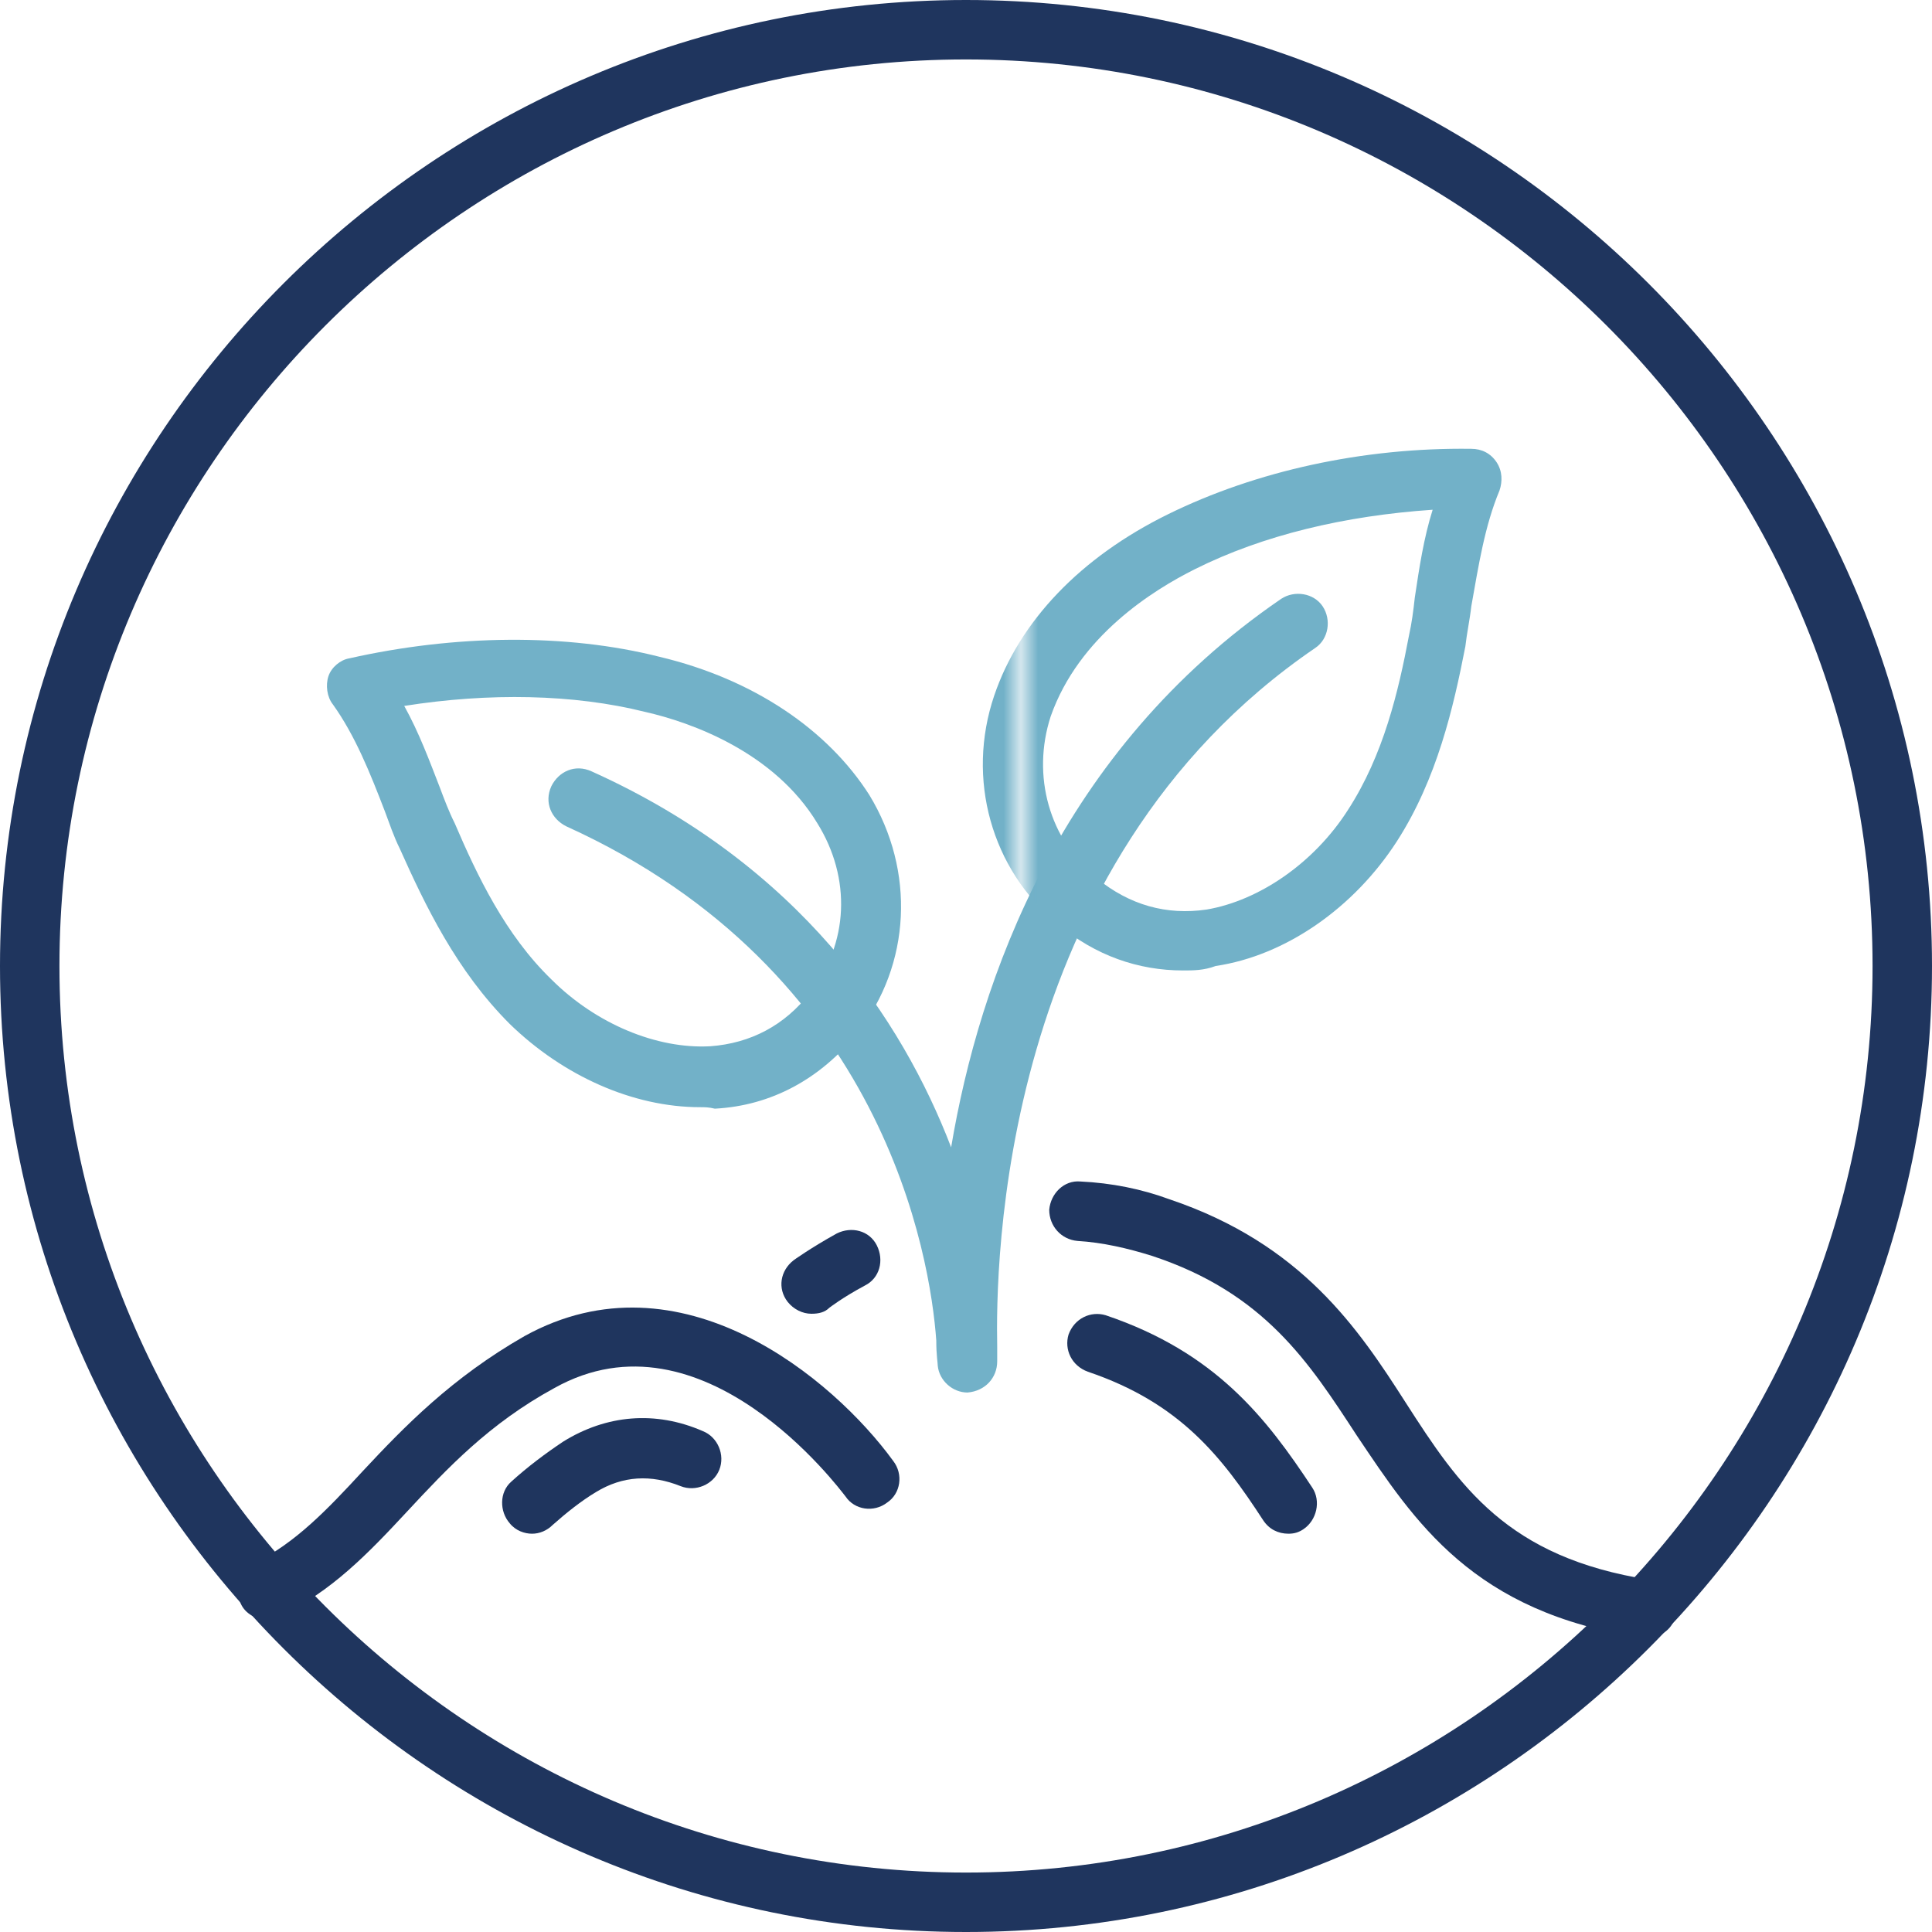
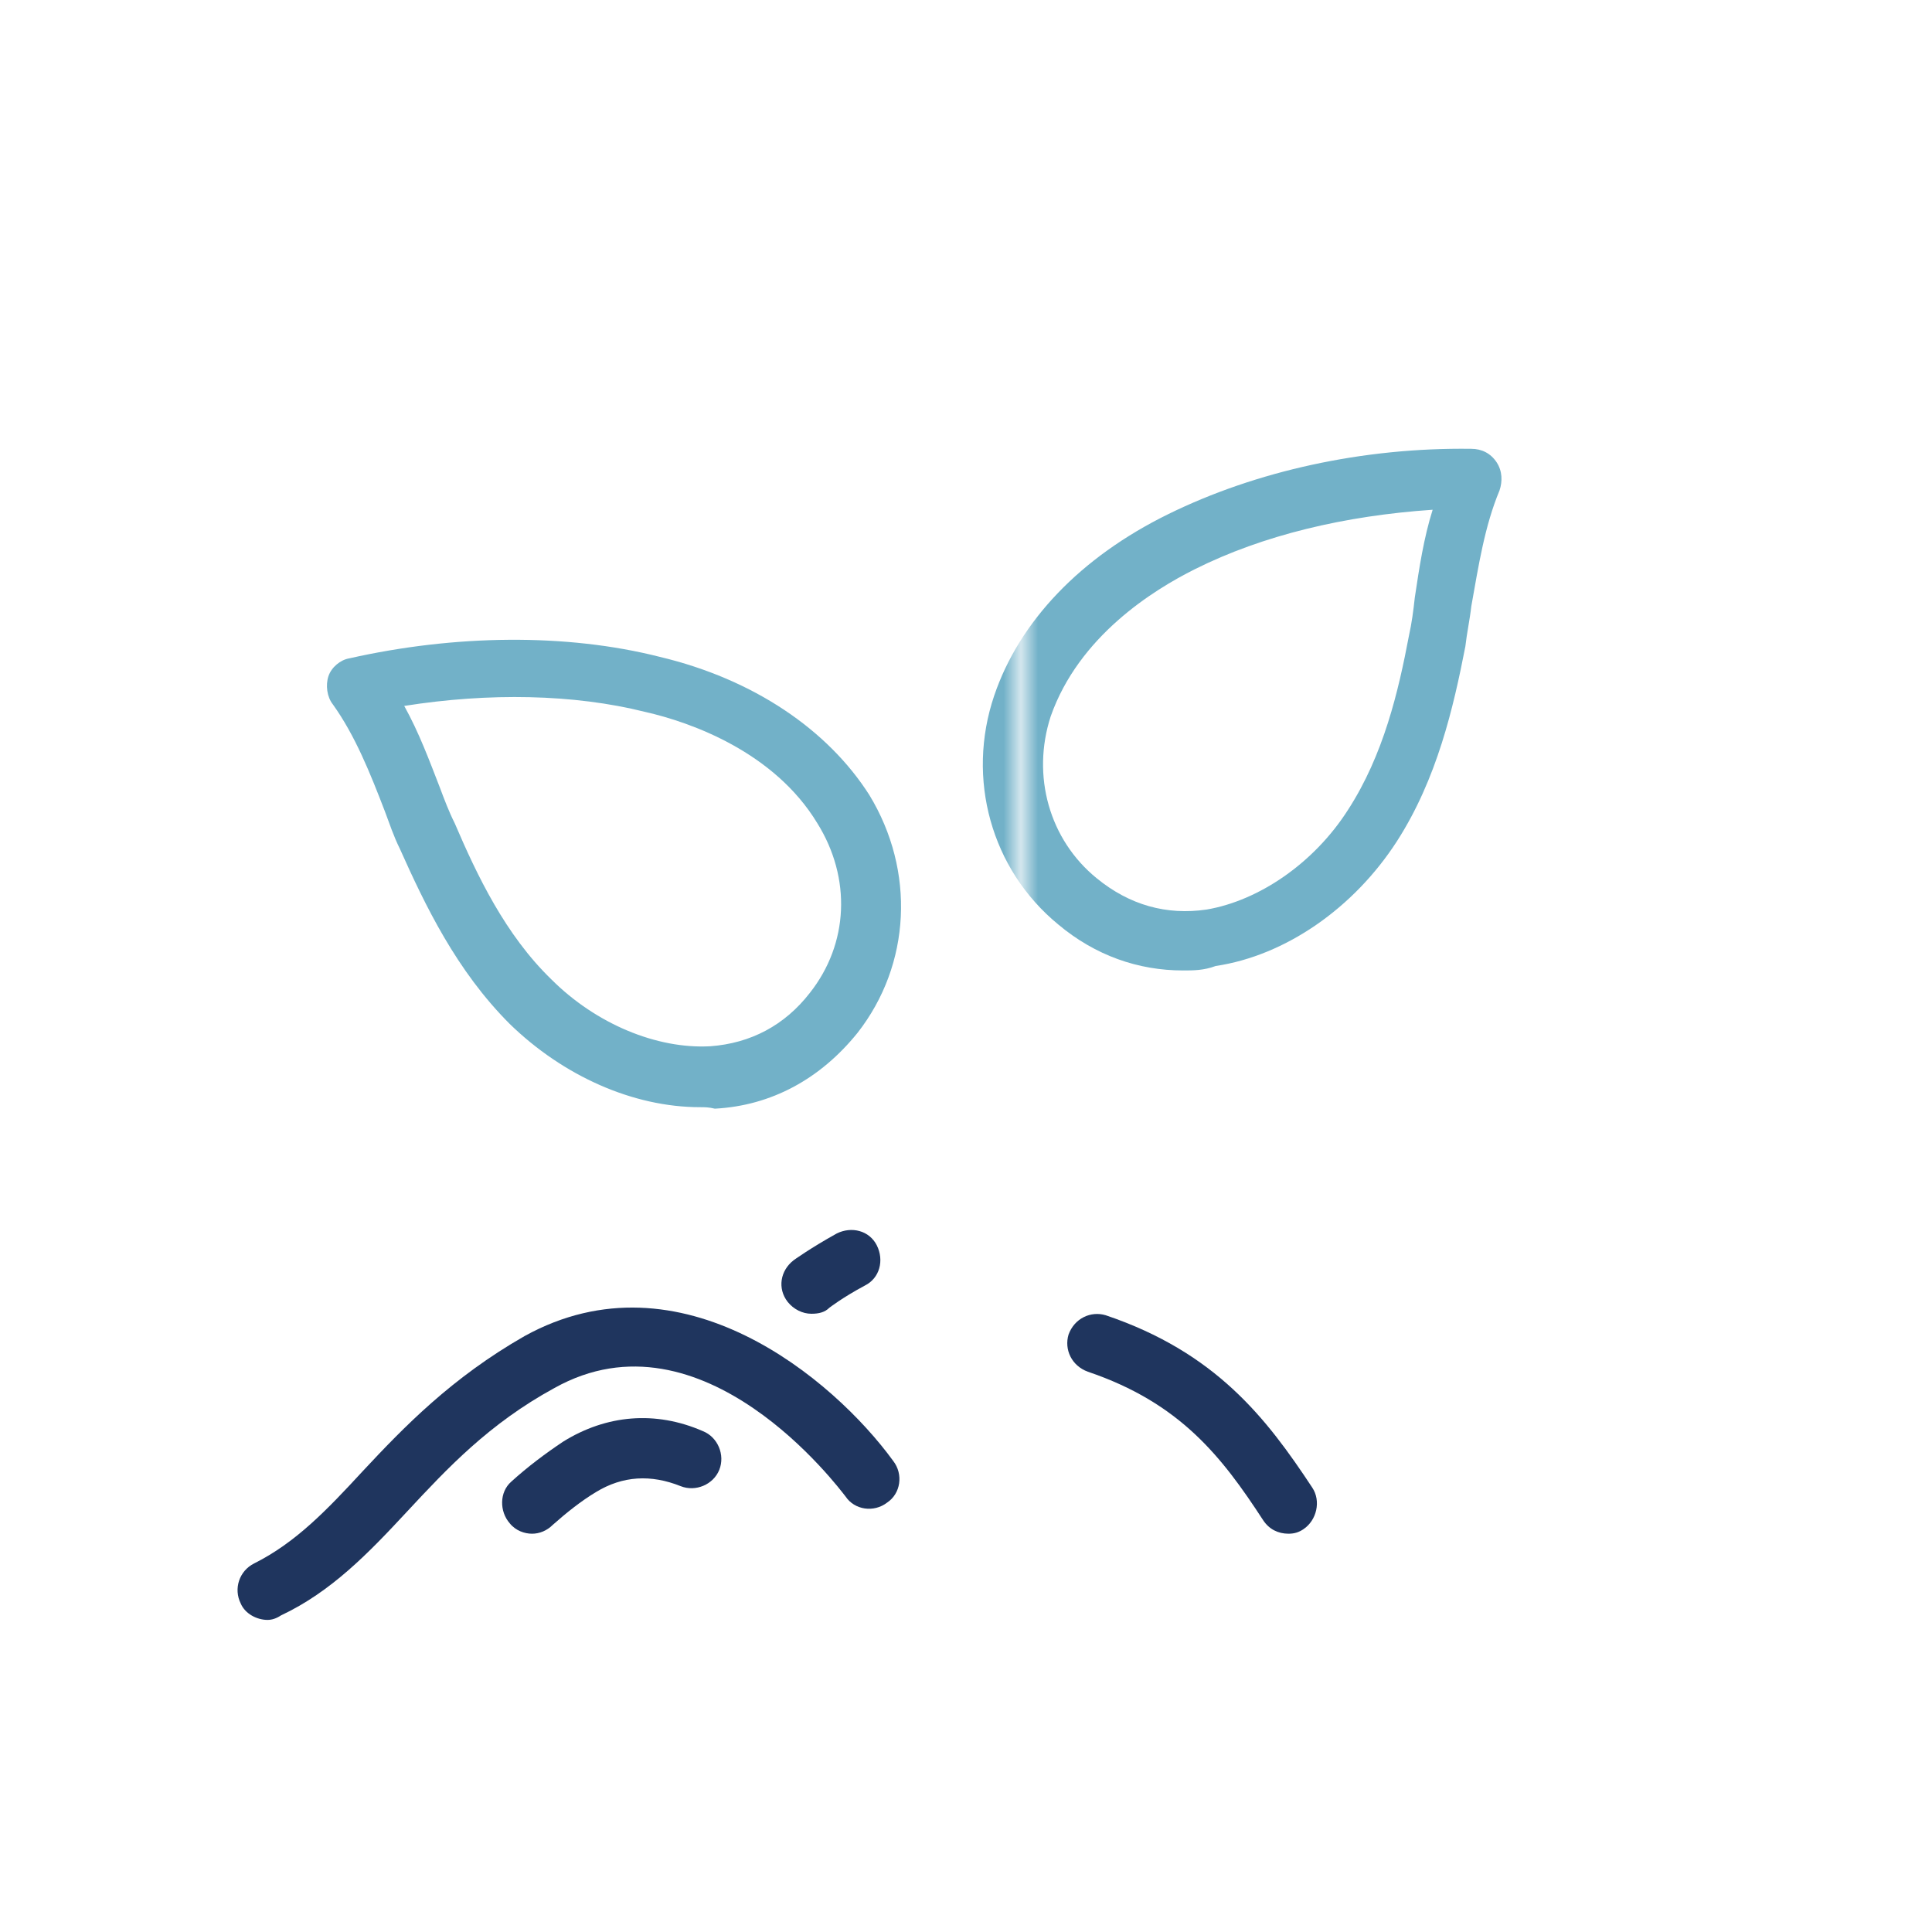
<svg xmlns="http://www.w3.org/2000/svg" xmlns:xlink="http://www.w3.org/1999/xlink" version="1.1" id="Layer_1" x="0px" y="0px" viewBox="0 0 130 130" style="enable-background:new 0 0 130 130;" xml:space="preserve">
  <style type="text/css">
	.st0{fill:none;}
	.st1{fill:#72B1C8;}
	.st2{fill:#1F355E;}
	.st3{fill:url(#);}
	.st4{fill:url(#SVGID_1_);}
	.st5{fill:url(#SVGID_00000028305601488363047410000015263626938062592675_);}
	.st6{fill:url(#SVGID_00000026144875263121579730000014433332917960346283_);}
	.st7{fill:url(#SVGID_00000029729952426592108330000002853655299177211052_);}
	.st8{fill:url(#SVGID_00000080203696380902921590000002763578326406293404_);}
	.st9{fill:#FFFFFF;}
	.st10{fill:url(#SVGID_00000025427045524829849420000015140784758397626783_);}
	.st11{fill:url(#SVGID_00000030483577424824423470000014832658470623856016_);}
	.st12{fill:url(#SVGID_00000182521379587152916060000001119214648176765093_);}
	.st13{fill:url(#SVGID_00000024680294829426665050000011619999821063079565_);}
	.st14{fill:url(#SVGID_00000008842125704815625950000006378582601405335714_);}
	.st15{fill:url(#SVGID_00000123406052947919627200000013350187825362511250_);}
	.st16{fill:url(#SVGID_00000026122055763583319130000001180054964367907746_);}
	.st17{fill:url(#SVGID_00000160871059238062155160000001030585078835298482_);}
	.st18{fill:url(#SVGID_00000171695671314148613480000003807530592487994811_);}
	.st19{fill:url(#SVGID_00000170255948571734506530000003966988383725749144_);}
	.st20{fill:url(#SVGID_00000065067526012948795090000017313825730537747875_);}
	.st21{fill:url(#SVGID_00000009570502054448897710000006546376239008916866_);}
	.st22{fill:url(#SVGID_00000041256861819303434390000008008073867842708376_);}
	.st23{fill:url(#SVGID_00000085232389293222935080000015663932805753621439_);}
	.st24{fill:url(#SVGID_00000008110925727728243840000007386967250448767148_);}
	.st25{fill:url(#SVGID_00000086674935421382012630000011276471446169068688_);}
	.st26{fill:url(#SVGID_00000101099805573047091570000010322538331401777558_);}
	.st27{fill:url(#SVGID_00000073715565289337670100000001030515496490941877_);}
	.st28{fill:url(#SVGID_00000132075830937488644830000001585705988250548363_);}
	.st29{fill:url(#SVGID_00000131364429490224678930000008346539757831408312_);}
	.st30{fill:url(#SVGID_00000163773631027437006790000010639976582903656090_);}
	.st31{fill:url(#SVGID_00000113315397227829124450000007855087055209307554_);}
	.st32{fill:url(#SVGID_00000033342140611326279680000005328158843080455563_);}
	.st33{fill:url(#SVGID_00000109023391930223976730000003827038964147088831_);}
	.st34{fill:url(#SVGID_00000119076381473010817930000012803556517376038787_);}
	.st35{fill:url(#SVGID_00000050656494430610234990000002199841215122967428_);}
	.st36{fill:url(#SVGID_00000079443639115001375560000016714142239864649657_);}
	.st37{fill:url(#SVGID_00000156549509998878642270000003807328257962012601_);}
	.st38{fill:url(#SVGID_00000004521200760678926400000004376913028088026554_);}
	.st39{fill:url(#SVGID_00000088121689020623506820000011097597682099675322_);}
	.st40{fill:url(#SVGID_00000049216175563857524860000009906440977483532973_);}
	.st41{fill:url(#SVGID_00000103985721293625167000000001081255497494659727_);}
	.st42{fill:url(#SVGID_00000165926335264364744010000015749574415540813974_);}
	.st43{fill:url(#SVGID_00000136409428156932145940000007633800229516583357_);}
	.st44{fill:url(#SVGID_00000166664160003036440980000013737477335423268748_);}
	.st45{clip-path:url(#SVGID_00000002355606363037048000000011238982114667161244_);}
	.st46{clip-path:url(#SVGID_00000102530249491750556590000012437660339673414566_);}
	.st47{clip-path:url(#SVGID_00000086662858978094447540000009515178505443152269_);}
</style>
  <pattern y="-150" width="68.3" height="70.2" patternUnits="userSpaceOnUse" id="New_Pattern_Swatch_2" viewBox="0 -70.2 68.3 70.2" style="overflow:visible;">
    <g>
      <rect y="-70.2" class="st0" width="68.3" height="70.2" />
      <rect y="-70.2" class="st1" width="68.3" height="70.2" />
    </g>
  </pattern>
  <g>
    <g>
      <path class="st2" d="M18,109c-0.7,0-1.5-0.4-1.8-1.1c-0.5-1-0.1-2.2,0.9-2.7c2.8-1.4,4.9-3.6,7.3-6.2c2.8-3,6-6.3,10.9-9.1    c10.5-5.8,20.8,2.9,24.8,8.4c0.7,0.9,0.5,2.2-0.4,2.8c-0.9,0.7-2.2,0.5-2.8-0.4c-0.4-0.5-9.6-12.9-19.6-7.3    c-4.4,2.4-7.2,5.4-9.9,8.3c-2.6,2.8-5.1,5.4-8.5,7C18.6,108.9,18.3,109,18,109z" />
    </g>
    <g>
-       <path class="st2" d="M110.8,110.2c-0.1,0-0.2,0-0.3,0c-11.4-1.7-15.3-7.8-19.2-13.6c-3.2-4.9-6.2-9.6-13.8-12.1    c-1.6-0.5-3.3-0.9-5-1c-1.1-0.1-1.9-1-1.9-2.1c0.1-1.1,1-2,2.1-1.9c2.1,0.1,4.1,0.5,6,1.2c8.9,3,12.7,8.7,15.9,13.7    c3.6,5.6,6.8,10.4,16.4,11.9c1.1,0.2,1.9,1.2,1.7,2.3C112.7,109.5,111.8,110.2,110.8,110.2z" />
-     </g>
+       </g>
    <g>
      <path class="st2" d="M54.6,88.4c-0.6,0-1.2-0.3-1.6-0.8c-0.7-0.9-0.5-2.1,0.4-2.8c0,0,1.1-0.8,2.9-1.8c1-0.5,2.2-0.2,2.7,0.8    c0.5,1,0.2,2.2-0.8,2.7c-1.5,0.8-2.4,1.5-2.4,1.5C55.5,88.3,55.1,88.4,54.6,88.4z" />
    </g>
    <g>
      <path class="st2" d="M86.7,103.2c-0.7,0-1.3-0.3-1.7-0.9c-2.8-4.3-5.6-7.9-11.8-10c-1.1-0.4-1.6-1.5-1.3-2.5    c0.4-1.1,1.5-1.6,2.5-1.3c7.4,2.5,10.8,6.9,13.9,11.6c0.6,0.9,0.3,2.2-0.6,2.8C87.4,103.1,87.1,103.2,86.7,103.2z" />
    </g>
    <g>
      <pattern id="SVGID_1_" xlink:href="#New_Pattern_Swatch_2" patternTransform="matrix(1.155 0 0 1.155 26.864 40.659)">
		</pattern>
-       <path class="st4" d="M65.1,93.7c-1,0-1.9-0.8-2-1.8c0-0.2-0.1-0.7-0.1-1.7c-0.4-5.6-3.5-24.9-24.9-34.6c-1-0.5-1.5-1.6-1-2.7    c0.5-1,1.6-1.5,2.7-1c14,6.3,20.9,16.7,24.2,25.3c1.9-11.3,7.3-26.7,22.2-36.9c0.9-0.6,2.2-0.4,2.8,0.5c0.6,0.9,0.4,2.2-0.5,2.8    c-21.4,14.6-21.5,41.8-21.4,47c0,0.6,0,1,0,1C67.1,92.7,66.3,93.6,65.1,93.7C65.2,93.7,65.1,93.7,65.1,93.7z" />
    </g>
    <g>
      <pattern id="SVGID_00000025413071866980832240000005885135137278924988_" xlink:href="#New_Pattern_Swatch_2" patternTransform="matrix(1.155 0 0 1.155 69.263 92.254)">
		</pattern>
      <path style="fill:url(#SVGID_00000025413071866980832240000005885135137278924988_);" d="M79.6,65.3c-3,0-5.9-1-8.4-3.1l0,0    c-4.5-3.7-6.2-9.8-4.3-15.4c1.7-5,5.8-9.3,11.7-12.2c5.9-2.9,13.1-4.5,20.4-4.4c0.7,0,1.3,0.3,1.7,0.9c0.4,0.6,0.4,1.3,0.2,1.9    c-1,2.4-1.4,5-1.9,7.8c-0.1,0.9-0.3,1.8-0.4,2.7c-0.8,4.1-1.9,8.9-4.6,13.1c-2.9,4.5-7.5,7.7-12.2,8.4    C81,65.3,80.3,65.3,79.6,65.3z M73.8,59.1c2.2,1.8,4.7,2.5,7.4,2.1c3.5-0.6,7.2-3.1,9.5-6.7c2.4-3.7,3.4-8,4.1-11.7    c0.2-0.9,0.3-1.7,0.4-2.6c0.3-2,0.6-4,1.2-5.9C90.5,34.7,85,36,80.4,38.3c-2.8,1.4-7.8,4.5-9.7,9.9C69.4,52.2,70.6,56.5,73.8,59.1    L73.8,59.1z" />
    </g>
    <g>
      <pattern id="SVGID_00000064322460791167160620000001187357729422128038_" xlink:href="#New_Pattern_Swatch_2" patternTransform="matrix(1.155 0 0 1.155 69.263 92.254)">
		</pattern>
      <path style="fill:url(#SVGID_00000064322460791167160620000001187357729422128038_);" d="M47.1,74.5c-4.5,0-9.2-2.1-12.8-5.6    c-3.6-3.6-5.7-8-7.4-11.8c-0.4-0.8-0.7-1.7-1-2.5c-1-2.6-2-5.1-3.5-7.2c-0.4-0.5-0.5-1.3-0.3-1.9c0.2-0.6,0.8-1.1,1.4-1.2    c7.1-1.6,14.6-1.7,20.9-0.1c6.3,1.5,11.3,4.9,14.1,9.3c3.1,5.1,2.8,11.4-0.8,16l0,0c-2.5,3.1-5.8,4.9-9.6,5.1    C47.7,74.5,47.4,74.5,47.1,74.5z M27.2,47.5c1,1.8,1.7,3.7,2.4,5.5c0.3,0.8,0.6,1.6,1,2.4c1.5,3.5,3.4,7.5,6.5,10.5    c3,3,7.1,4.7,10.7,4.5c2.7-0.2,5-1.4,6.7-3.6c2.6-3.3,2.8-7.7,0.5-11.4c-2.9-4.8-8.5-6.8-11.6-7.5C38.6,46.7,32.9,46.6,27.2,47.5z     M56.1,68.1L56.1,68.1L56.1,68.1z" />
    </g>
    <g>
      <path class="st2" d="M35.8,103.2c-0.5,0-1.1-0.2-1.5-0.7c-0.7-0.8-0.7-2.1,0.1-2.8c1.1-1,2.3-1.9,3.5-2.7c2.9-1.8,6.2-2.1,9.4-0.7    c1,0.4,1.5,1.6,1.1,2.6c-0.4,1-1.6,1.5-2.6,1.1c-2-0.8-3.9-0.7-5.7,0.4c-1,0.6-2,1.4-2.9,2.2C36.8,103,36.3,103.2,35.8,103.2z" />
    </g>
    <g>
-       <path class="st2" d="M65,130c-35.8,0-65-29.2-65-65S29.2,0,65,0s65,29.2,65,65S100.8,130,65,130z M65,4C31.4,4,4,31.4,4,65    s27.4,61,61,61s61-27.4,61-61S98.6,4,65,4z" />
-     </g>
+       </g>
  </g>
</svg>